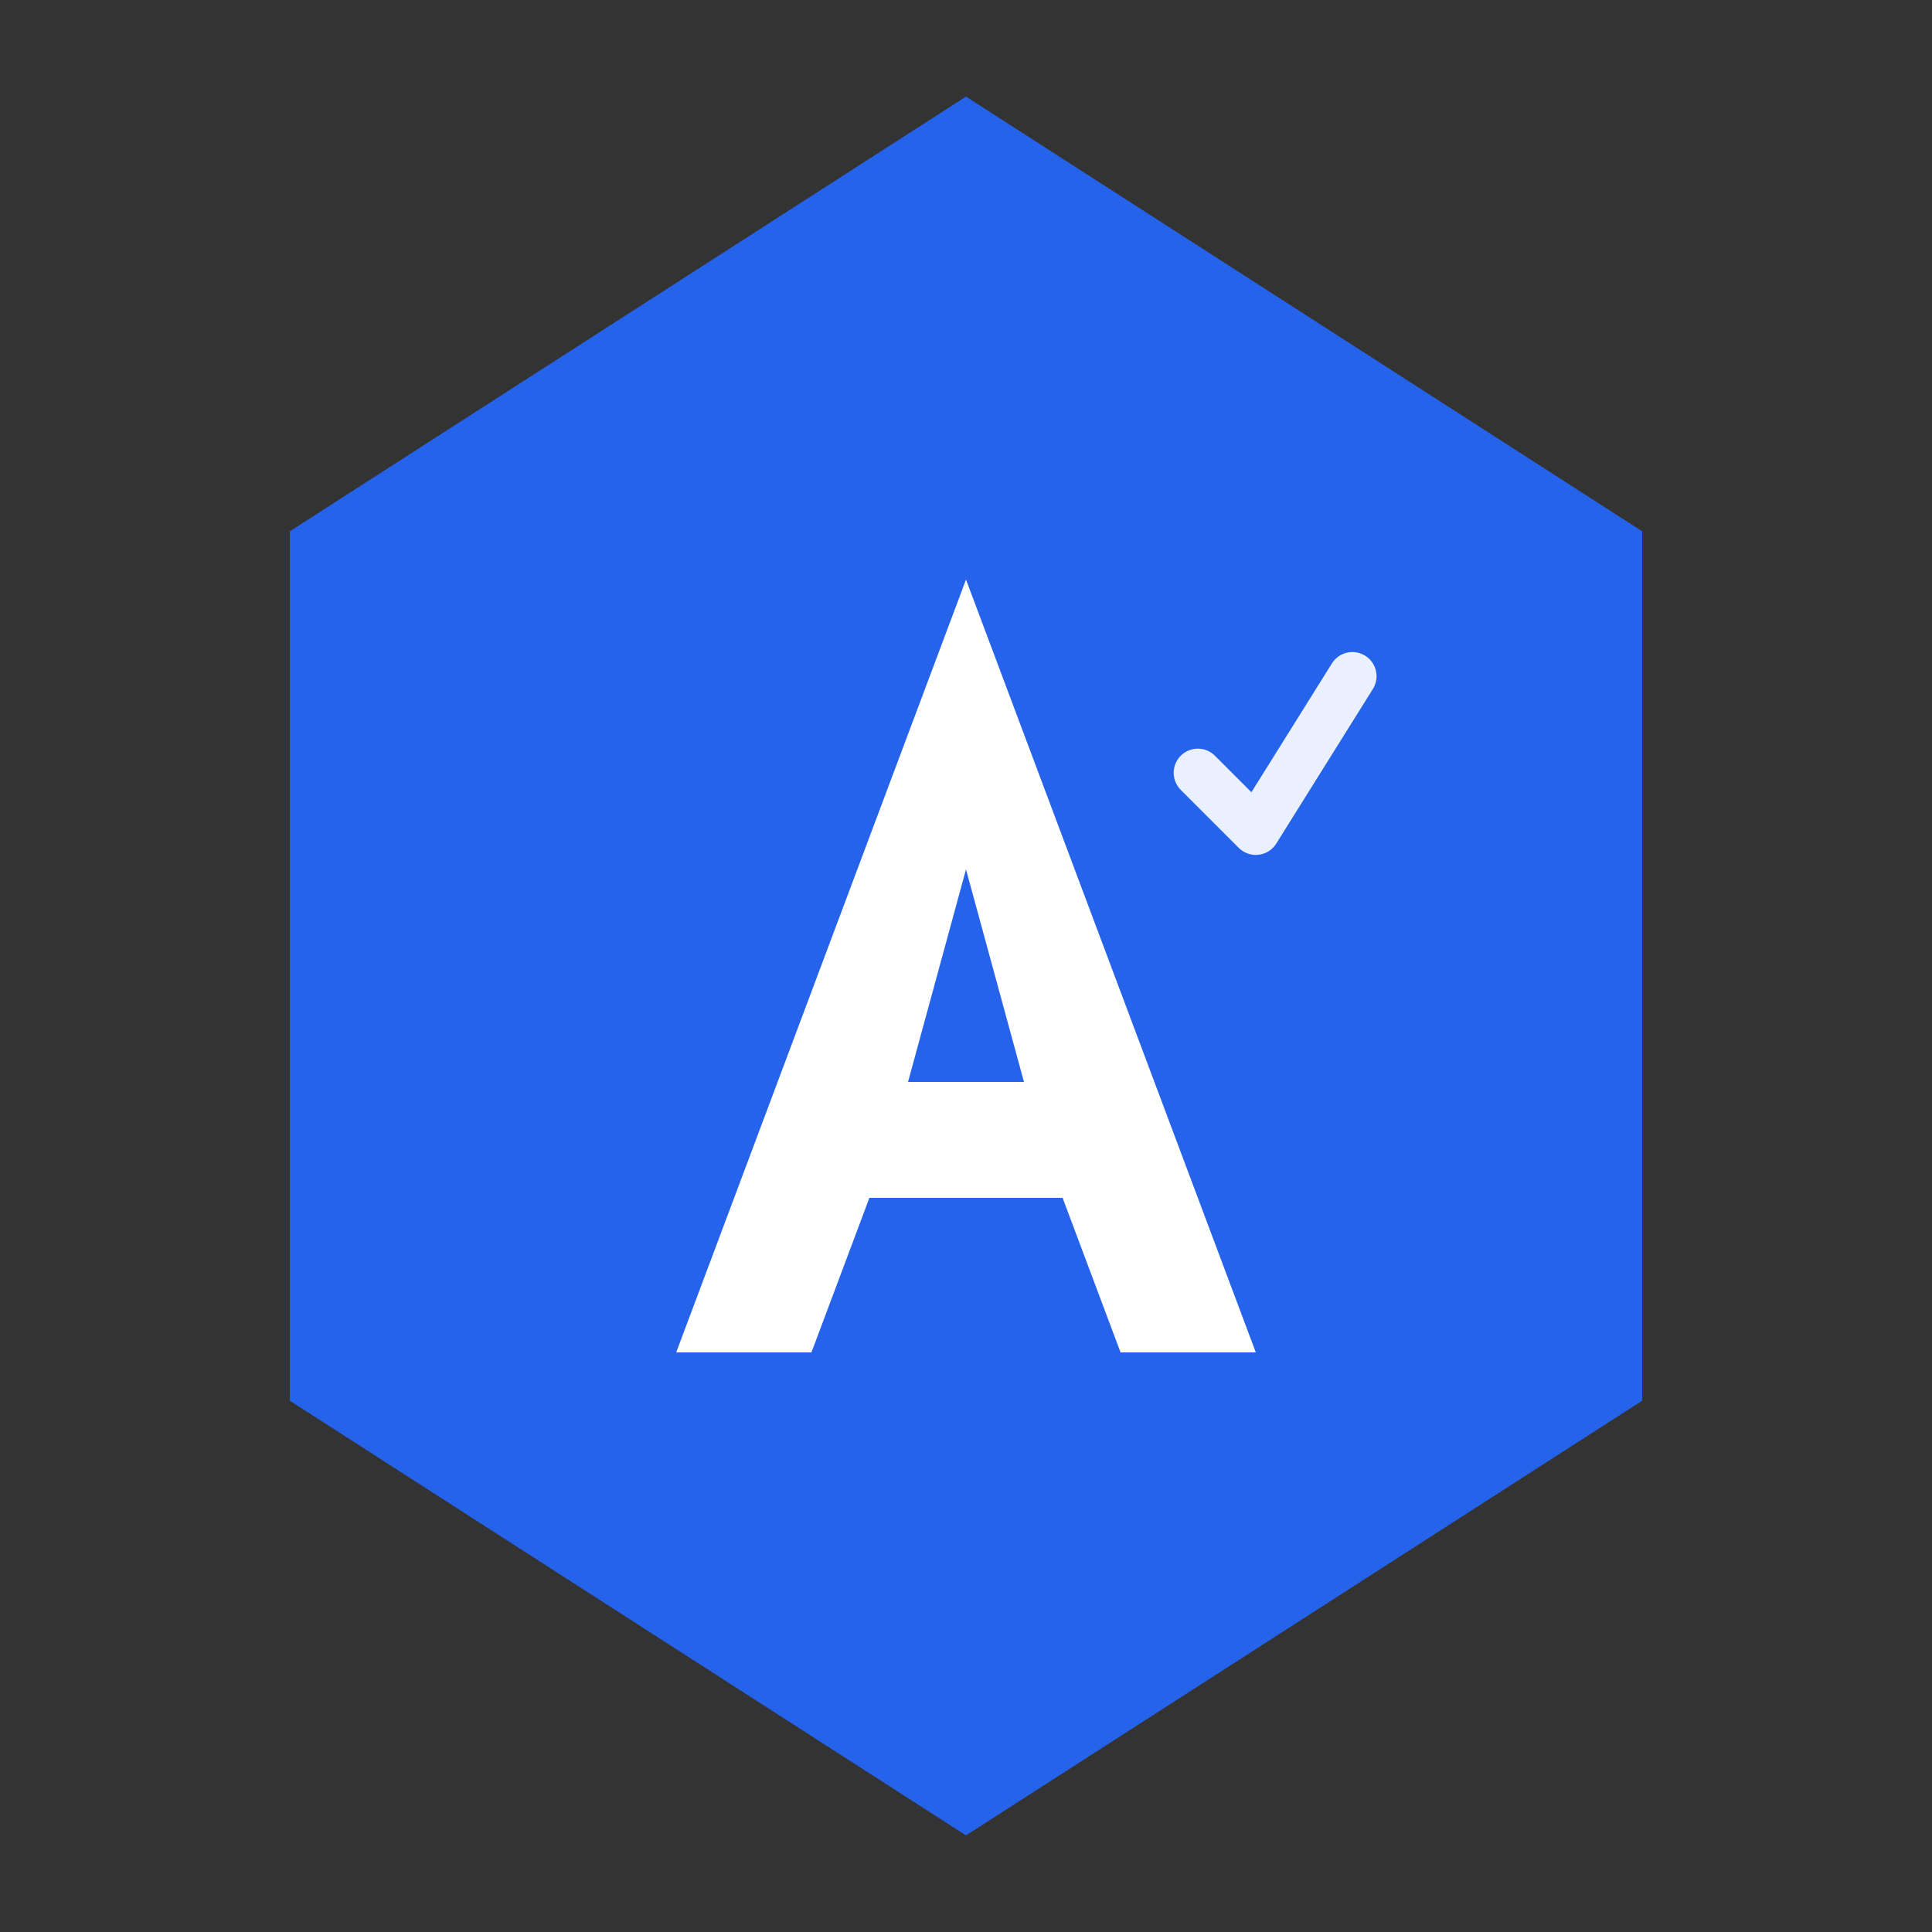
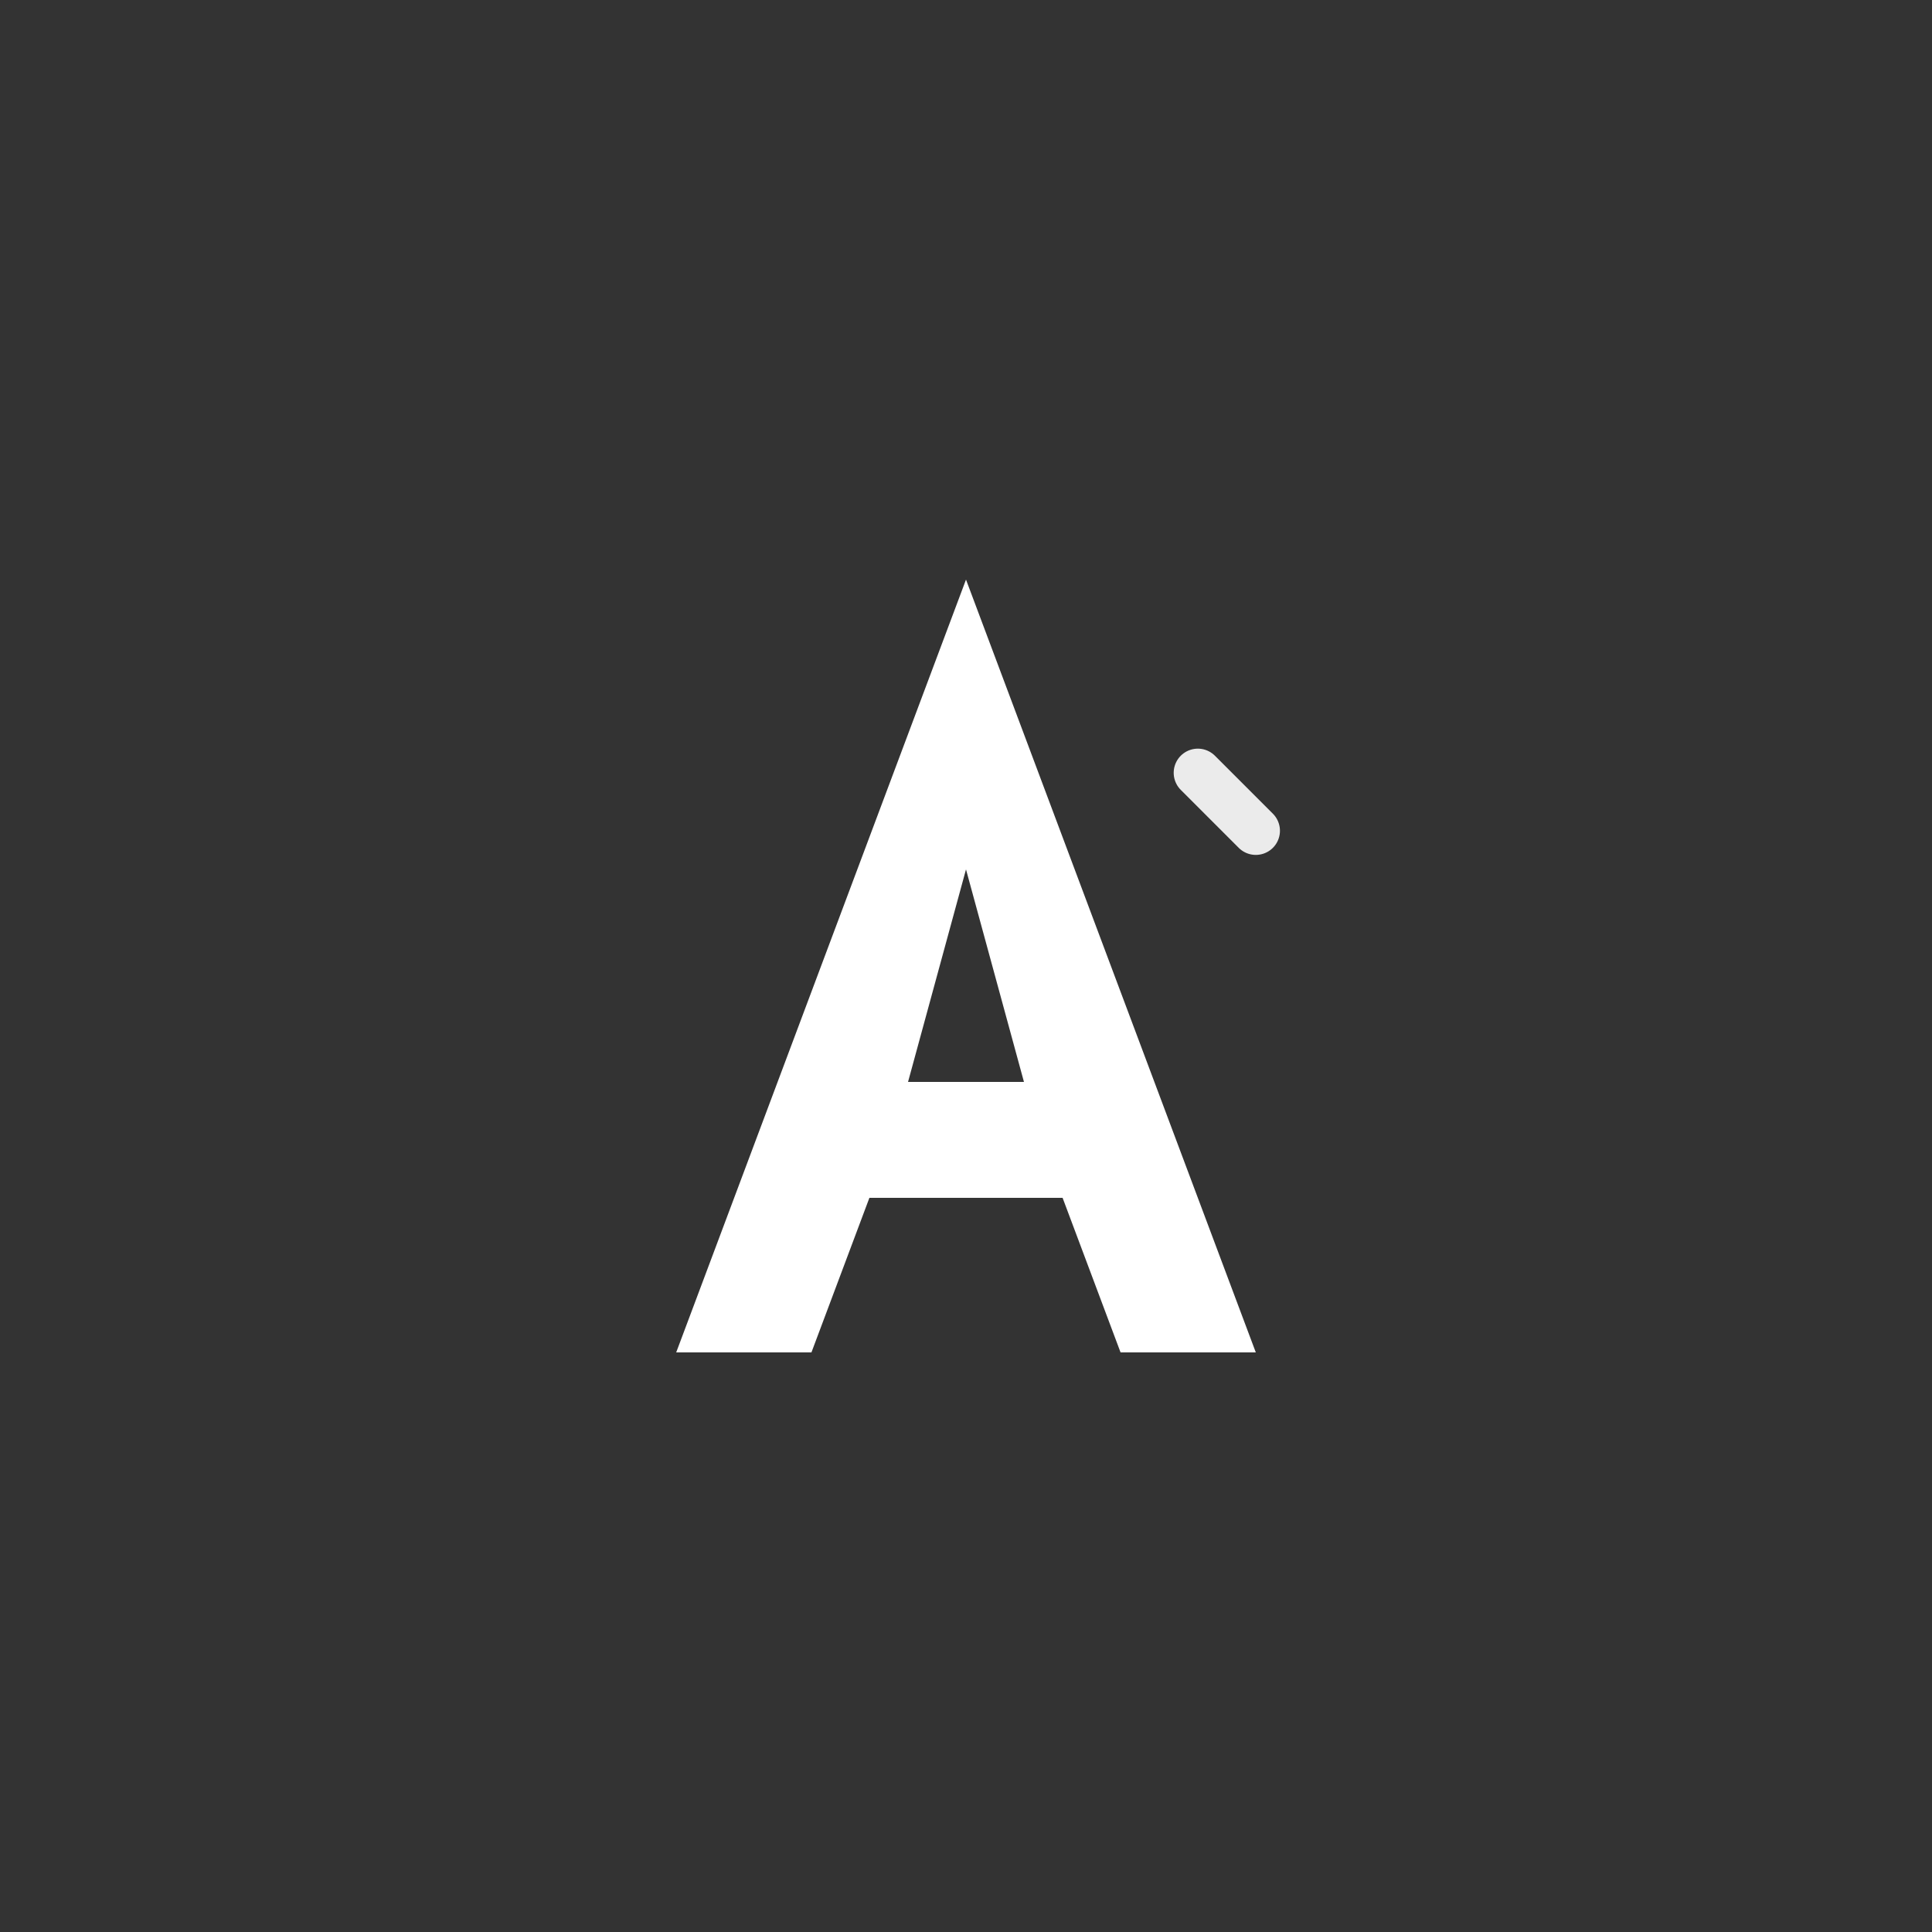
<svg xmlns="http://www.w3.org/2000/svg" viewBox="0 0 100 100">
  <rect x="0" y="0" width="100" height="100" fill="#333333" stroke="none" />
-   <path d="M50 5 L85 27.5 L85 72.5 L50 95 L15 72.5 L15 27.5 Z" fill="#2563eb" />
  <path d="M 50 30 L 65 70 L 58 70 L 55 62 L 45 62 L 42 70 L 35 70 L 50 30 Z M 47 56 L 53 56 L 50 45 Z" fill="white" />
-   <path d="M 62 40 L 65 43 L 70 35" fill="none" stroke="white" stroke-width="2.5" stroke-linecap="round" stroke-linejoin="round" opacity="0.9" />
+   <path d="M 62 40 L 65 43 " fill="none" stroke="white" stroke-width="2.5" stroke-linecap="round" stroke-linejoin="round" opacity="0.9" />
</svg>